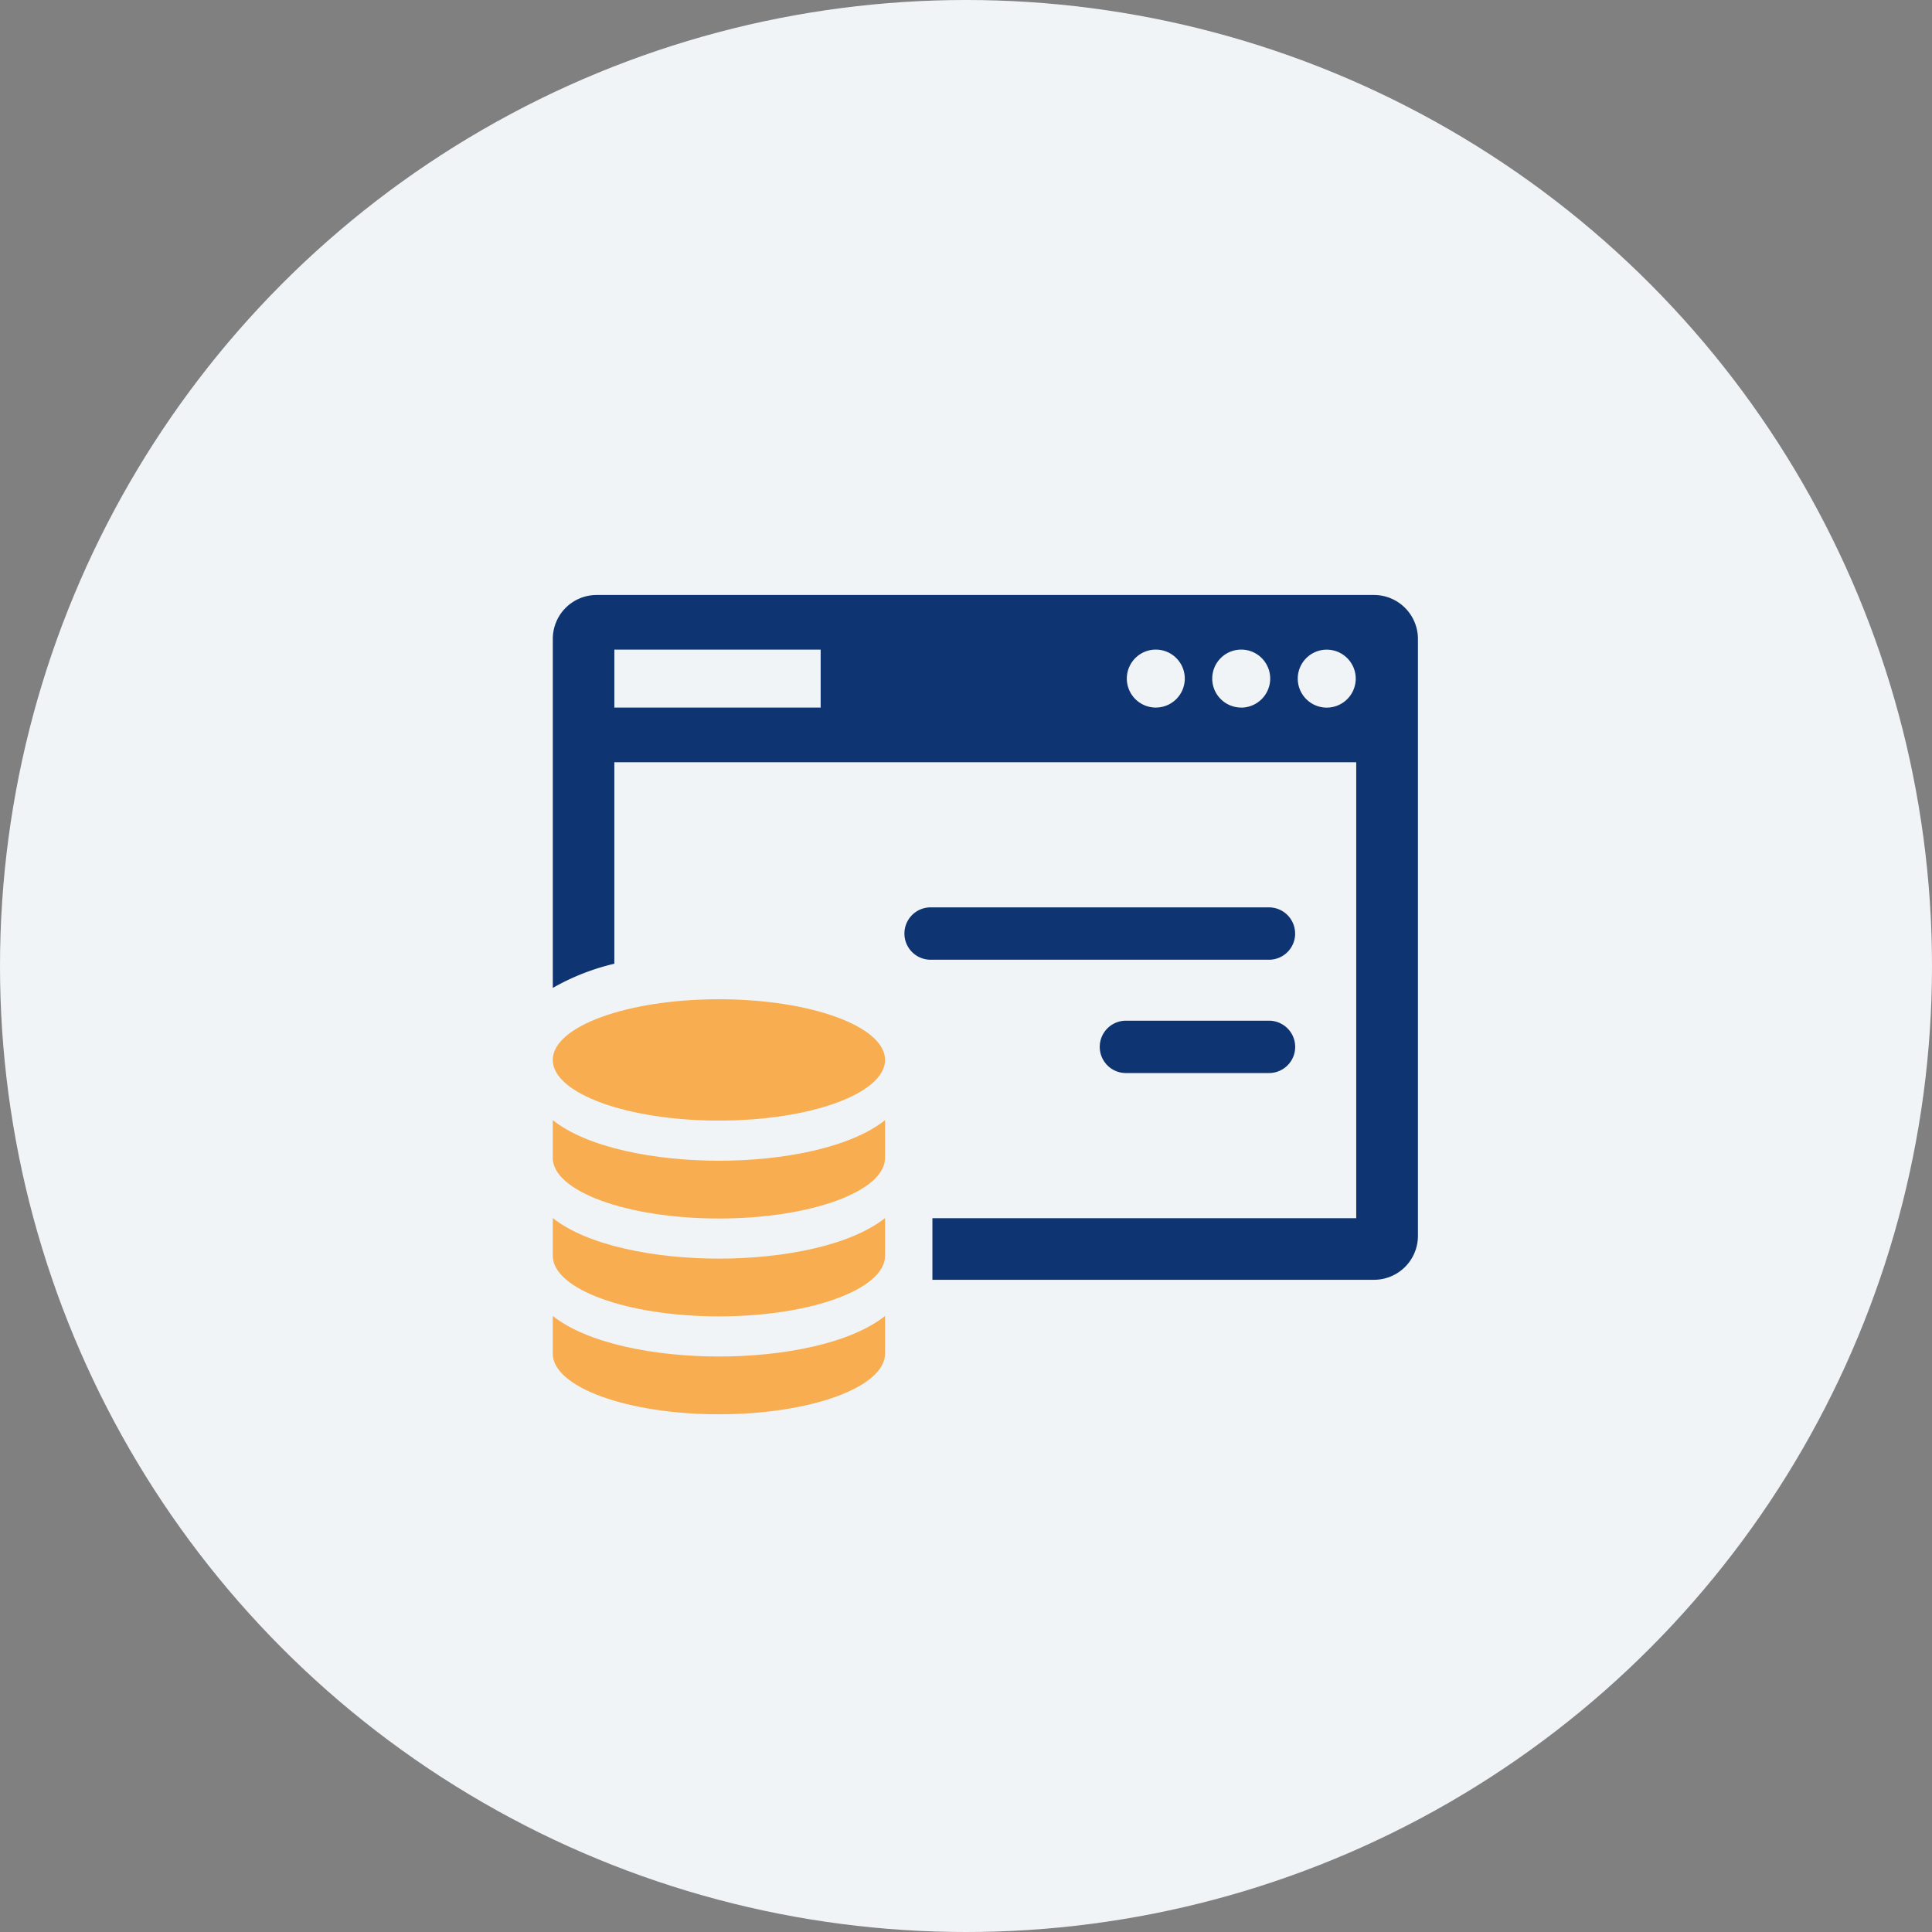
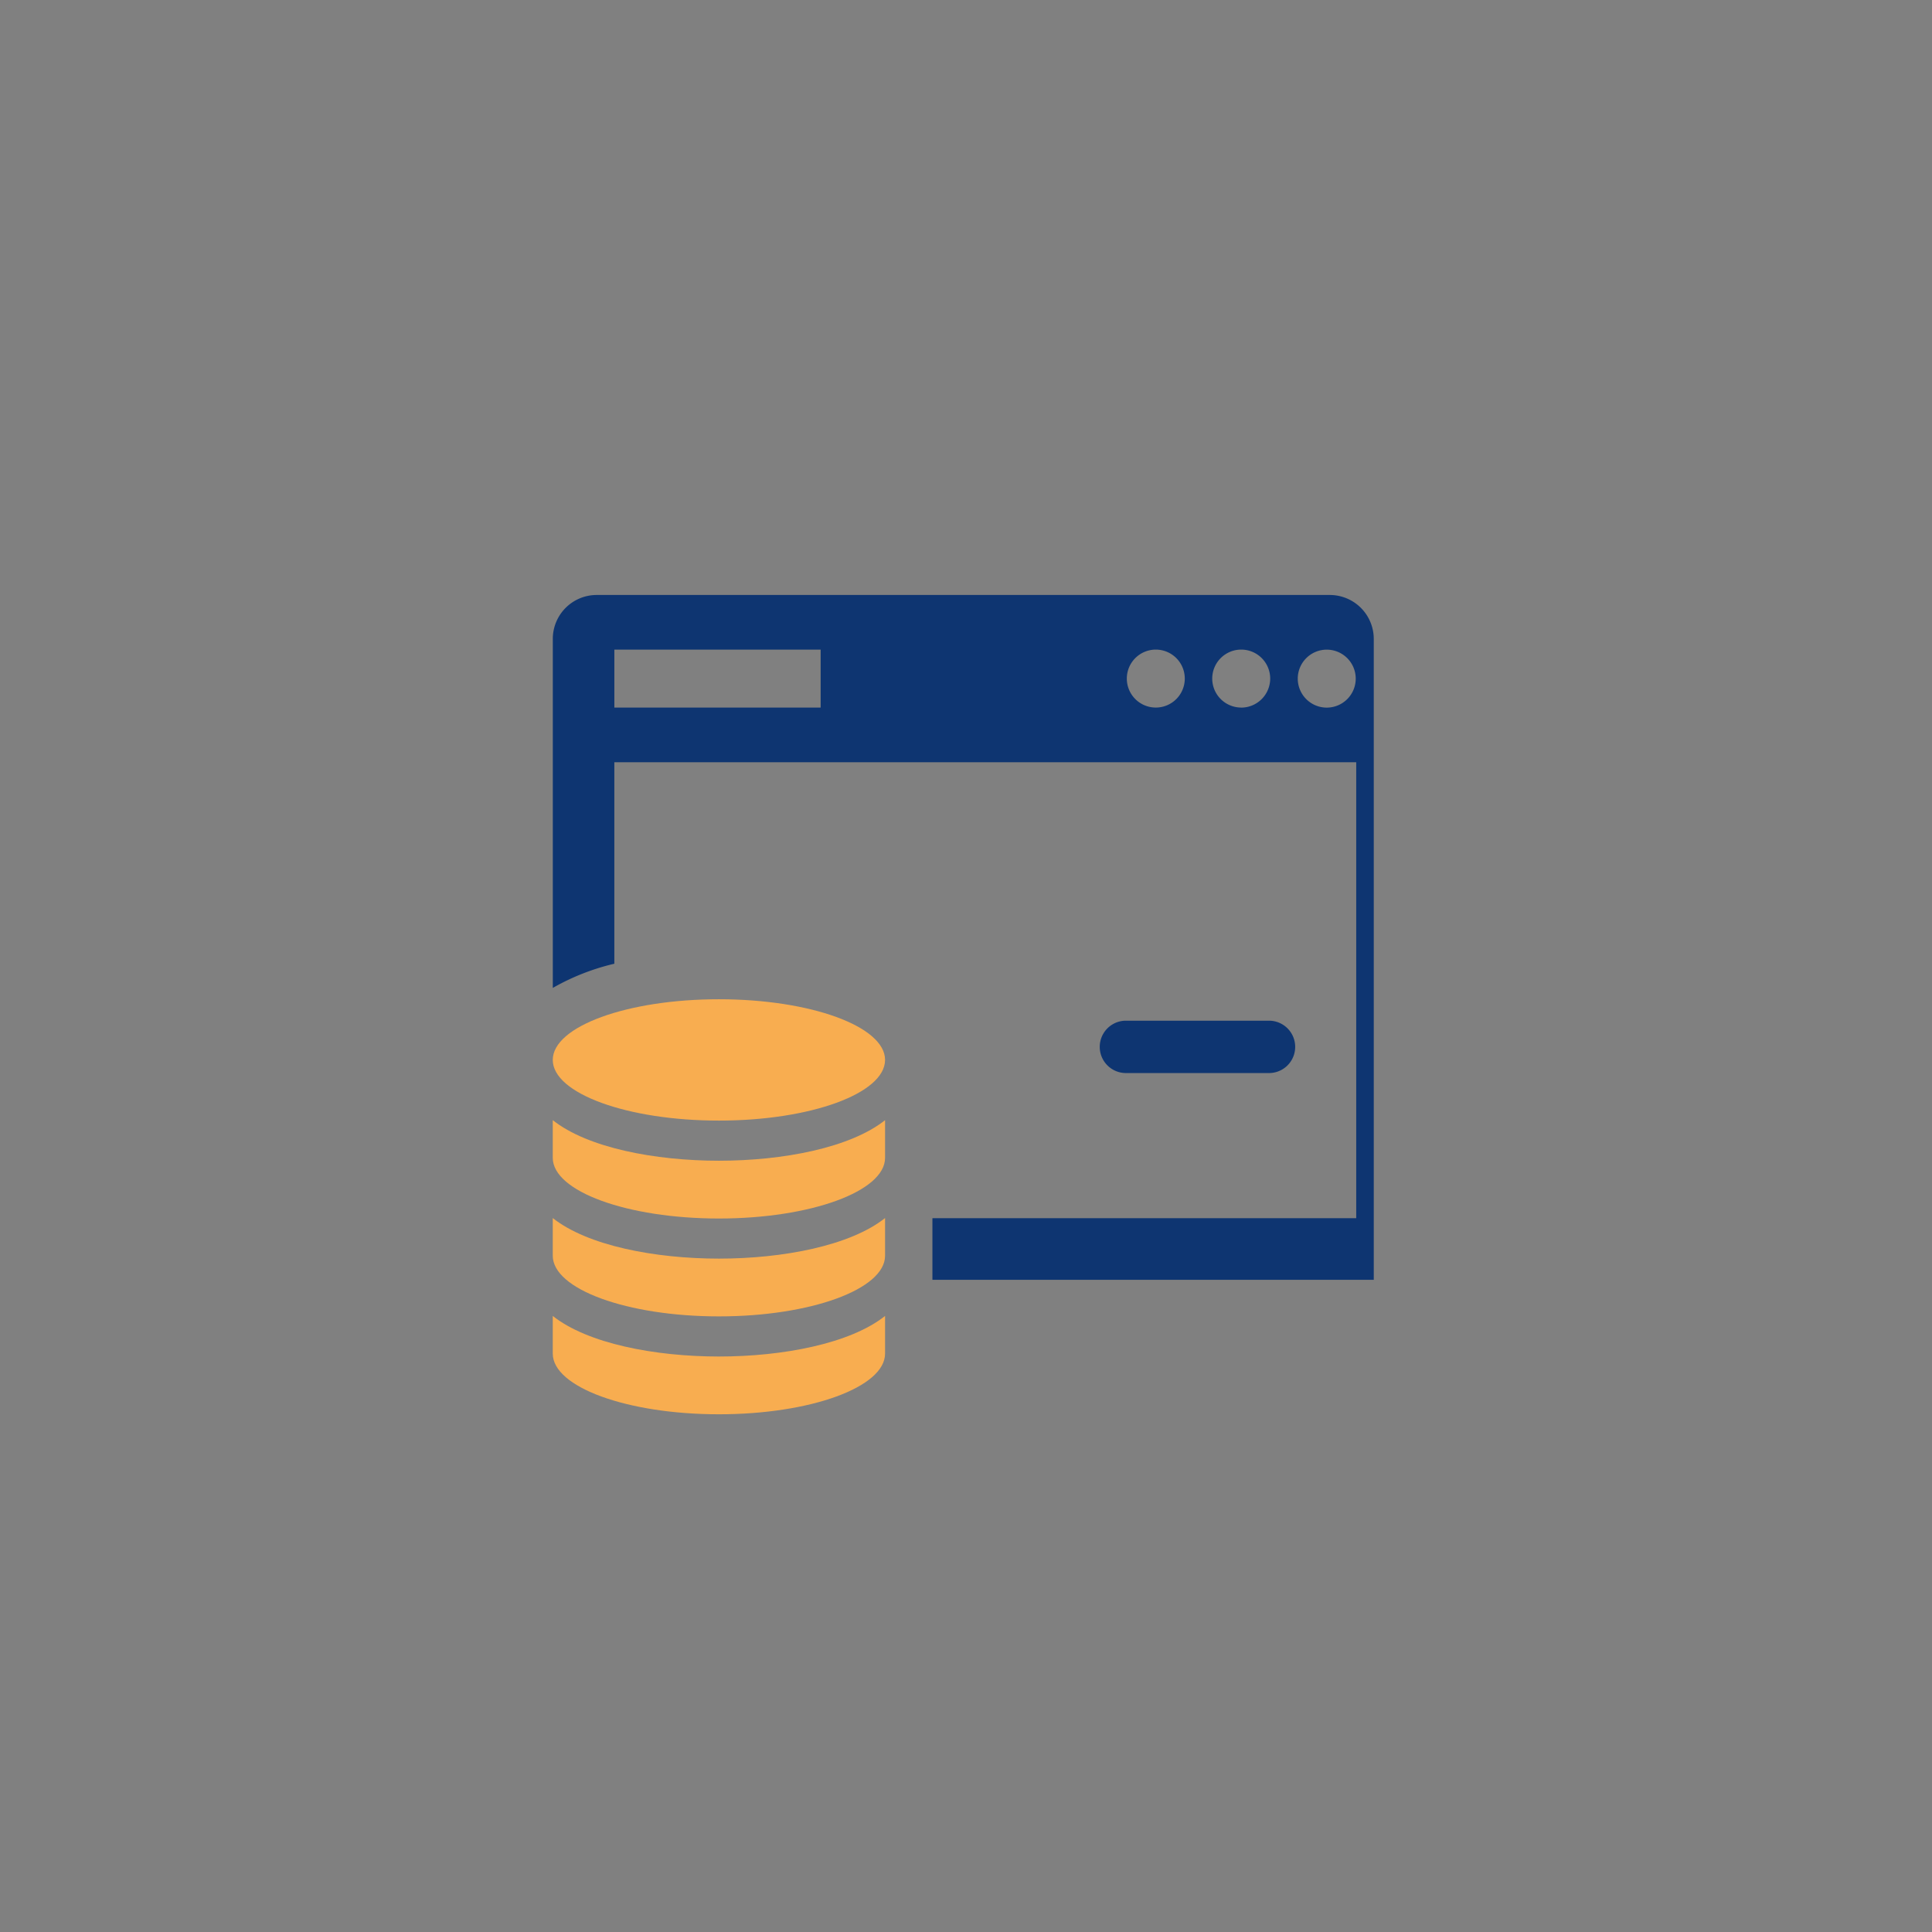
<svg xmlns="http://www.w3.org/2000/svg" width="100" height="100" viewBox="0 0 100 100">
  <rect x="0" y="0" width="100" height="100" fill="#808080" stroke="none" />
  <g transform="translate(-905 -8308)">
-     <circle cx="50" cy="50" r="50" transform="translate(905 8308)" fill="#f1f4f7" />
    <g transform="translate(-633.866 7397.234)">
-       <path d="M1609.97,941.562h-40.219a2.272,2.272,0,0,0-2.272,2.27V961.9a11.9,11.9,0,0,1,3.185-1.252V950.219h38.4v23.6h-21.936v3.189h22.844a2.275,2.275,0,0,0,2.286-2.263V943.839a2.277,2.277,0,0,0-2.277-2.277Zm-28.627,5.827h-10.678v-3h10.678Zm17.347,0a1.5,1.5,0,1,1,1.5-1.5,1.5,1.5,0,0,1-1.5,1.5m4.428,0a1.5,1.5,0,1,1,1.493-1.505v.008a1.505,1.505,0,0,1-1.493,1.5m4.42,0a1.5,1.5,0,1,1,1.5-1.5,1.5,1.5,0,0,1-1.5,1.5Z" transform="translate(0 0)" fill="#0e3571" />
+       <path d="M1609.97,941.562h-40.219a2.272,2.272,0,0,0-2.272,2.27V961.9a11.9,11.9,0,0,1,3.185-1.252V950.219h38.4v23.6h-21.936v3.189h22.844V943.839a2.277,2.277,0,0,0-2.277-2.277Zm-28.627,5.827h-10.678v-3h10.678Zm17.347,0a1.5,1.5,0,1,1,1.5-1.5,1.5,1.5,0,0,1-1.5,1.5m4.428,0a1.5,1.5,0,1,1,1.493-1.505v.008a1.505,1.505,0,0,1-1.493,1.5m4.42,0a1.5,1.5,0,1,1,1.5-1.5,1.5,1.5,0,0,1-1.5,1.5Z" transform="translate(0 0)" fill="#0e3571" />
      <path d="M1576.077,965.969c4.749,0,8.6,1.406,8.6,3.14s-3.85,3.141-8.6,3.141-8.6-1.406-8.6-3.141,3.85-3.14,8.6-3.14" transform="translate(0 -3.482)" fill="#f8ad50" />
      <path d="M1567.477,973.268v1.951c0,1.734,3.85,3.14,8.6,3.14s8.6-1.406,8.6-3.14v-1.951c-1.8,1.432-5.286,2.1-8.6,2.1s-6.8-.671-8.6-2.1" transform="translate(0 -4.523)" fill="#f8ad50" />
      <path d="M1567.477,979.179v1.95c0,1.734,3.85,3.14,8.6,3.14s8.6-1.406,8.6-3.14v-1.95c-1.8,1.432-5.286,2.1-8.6,2.1s-6.8-.671-8.6-2.1" transform="translate(0 -5.367)" fill="#f8ad50" />
      <path d="M1567.477,985.089v1.95c0,1.734,3.85,3.14,8.6,3.14s8.6-1.406,8.6-3.14v-1.95c-1.8,1.432-5.286,2.1-8.6,2.1s-6.8-.671-8.6-2.1" transform="translate(0 -6.21)" fill="#f8ad50" />
-       <path d="M1608.93,961.777a1.356,1.356,0,0,0-1.355-1.355h-17.512a1.355,1.355,0,0,0,0,2.711h17.514a1.356,1.356,0,0,0,1.355-1.355" transform="translate(-3.029 -2.691)" fill="#0e3571" />
      <path d="M1609.257,967.264h-7.4a1.355,1.355,0,1,0-.005,2.71h7.406a1.355,1.355,0,0,0,.005-2.71Z" transform="translate(-4.711 -3.667)" fill="#0e3571" />
    </g>
  </g>
</svg>